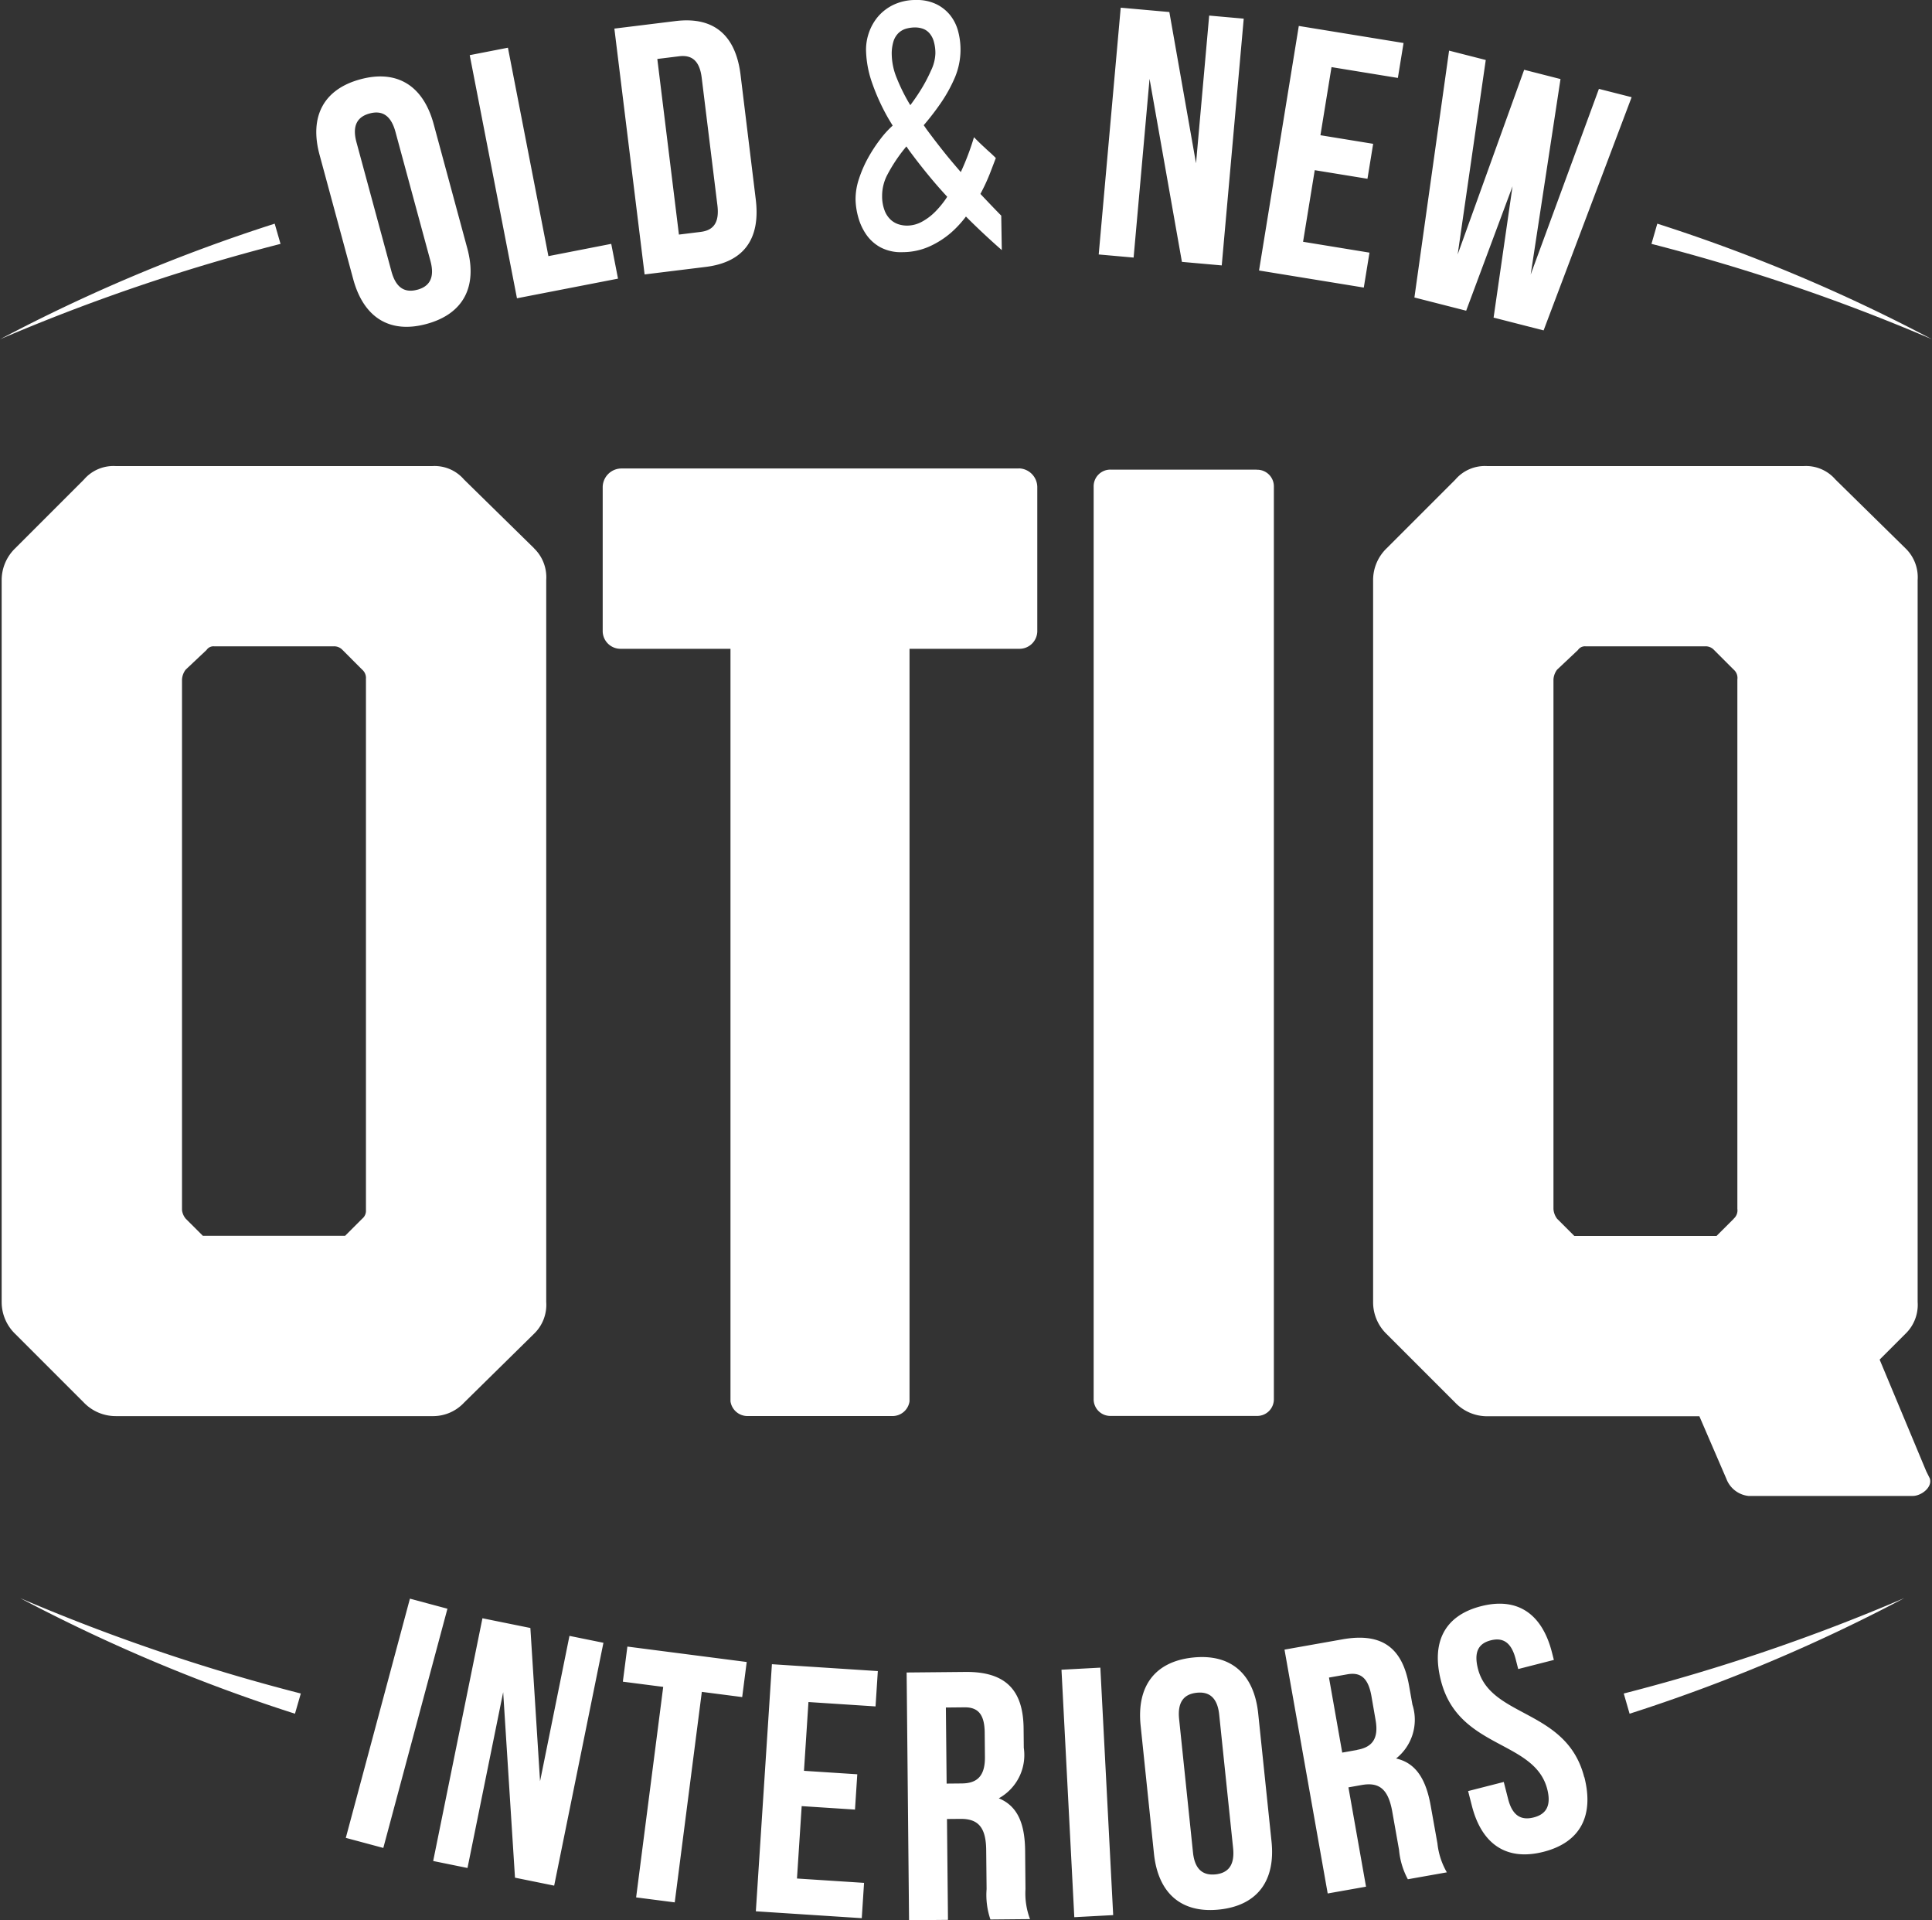
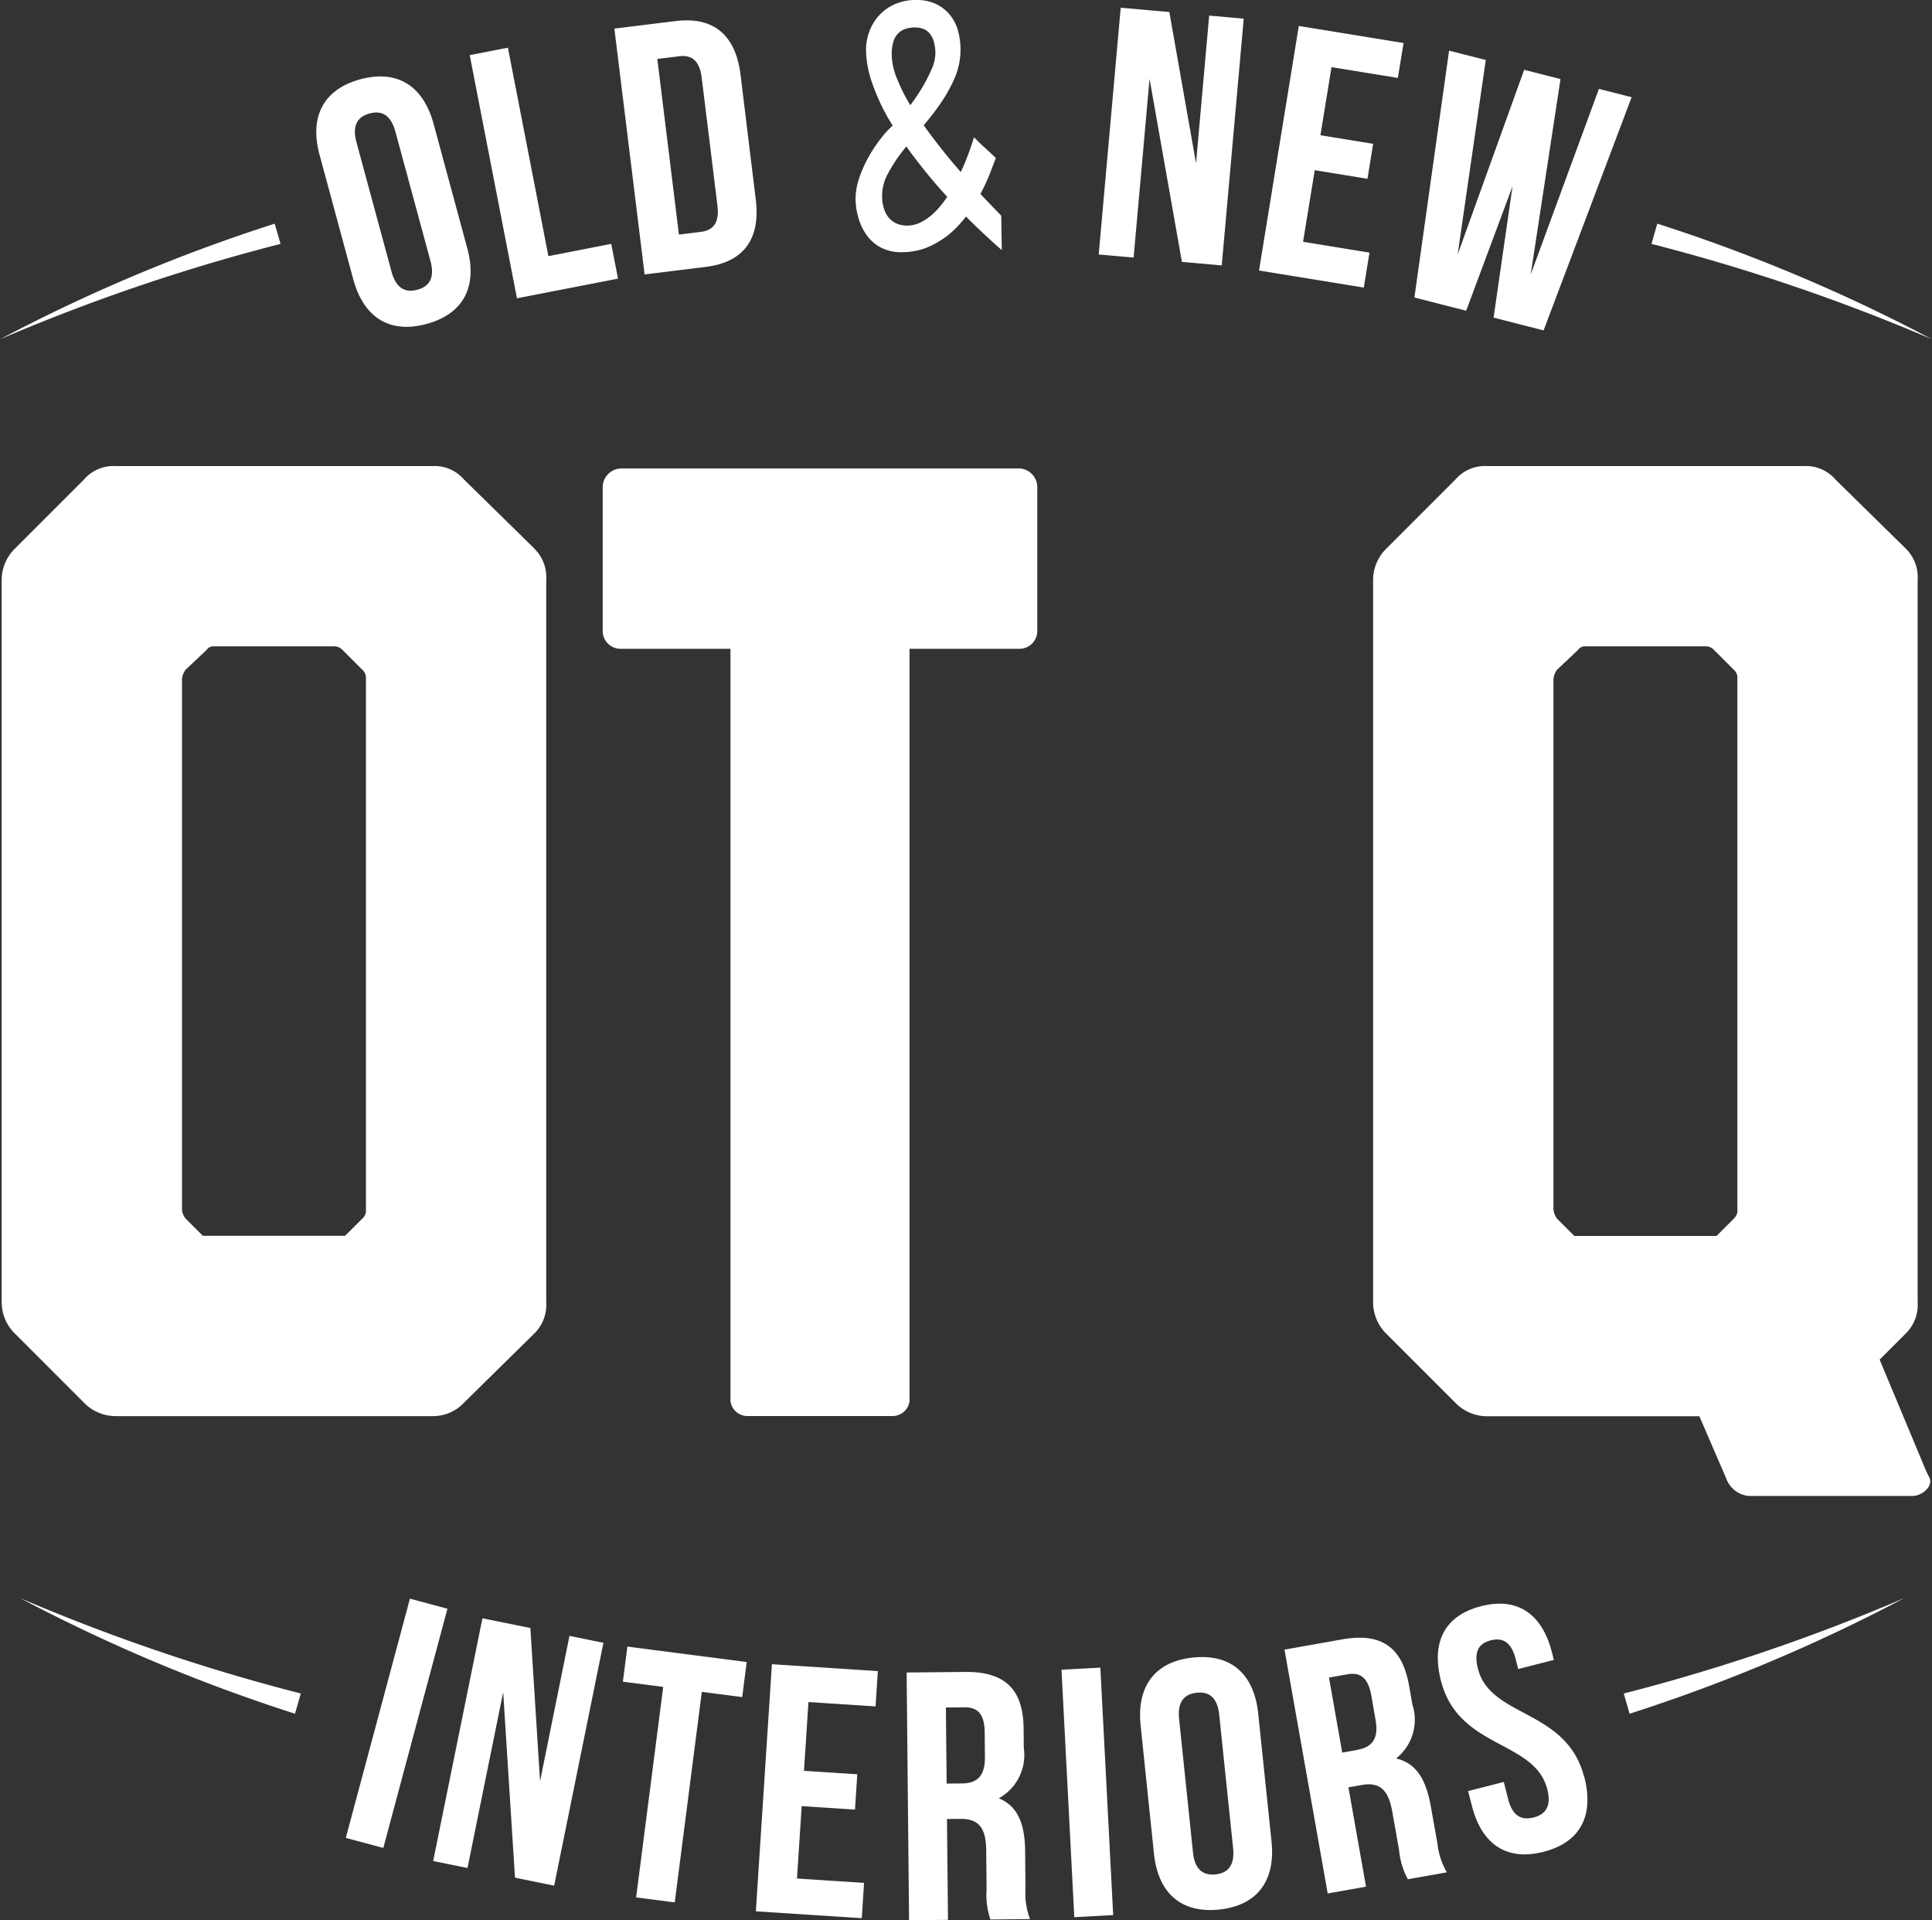
<svg xmlns="http://www.w3.org/2000/svg" height="92.133" viewBox="0 0 92.712 92.133" width="92.712">
  <rect x="0" y="0" width="92.712" height="92.133" fill="#333333" stroke="none" />
  <clipPath id="a">
    <path d="m0 0h92.712v92.133h-92.712z" />
  </clipPath>
  <g clip-path="url(#a)" fill="#fff">
    <path d="m25.8 72.293-3.358-3.293a1.864 1.864 0 0 0 -1.529-.647h-15.183a1.866 1.866 0 0 0 -1.53.647l-3.3 3.3a2.123 2.123 0 0 0 -.647 1.529v34.636a2.122 2.122 0 0 0 .647 1.522l3.3 3.3a2.125 2.125 0 0 0 1.53.647h15.241a2.029 2.029 0 0 0 1.471-.647l3.354-3.3a1.93 1.93 0 0 0 .589-1.529v-34.635a1.931 1.931 0 0 0 -.589-1.529m-8.062 6.3v25.454a.49.49 0 0 1 -.177.412l-.824.823h-6.825l-.824-.823a.786.786 0 0 1 -.177-.412v-25.458a.862.862 0 0 1 .177-.471l1-.942a.4.4 0 0 1 .354-.177h5.762a.551.551 0 0 1 .412.177l.941.942a.525.525 0 0 1 .177.471" transform="translate(-.173 -45.991)" />
    <path d="m108.4 68.722h-19.09a.905.905 0 0 0 -.882.883v6.944a.855.855 0 0 0 .882.824h5.25v36.106a.825.825 0 0 0 .824.706h6.944a.825.825 0 0 0 .824-.706v-36.106h5.248a.855.855 0 0 0 .883-.824v-6.949a.906.906 0 0 0 -.883-.883" transform="translate(-59.506 -46.245)" />
-     <path d="m168.281 68.9h-7a.8.8 0 0 0 -.824.823v43.755a.8.8 0 0 0 .824.824h7a.8.8 0 0 0 .824-.824v-43.75a.8.8 0 0 0 -.824-.823" transform="translate(-107.975 -46.368)" />
    <path d="m228.189 116.932-.176-.354-2.236-5.355 1.236-1.236a1.928 1.928 0 0 0 .588-1.529v-34.635a1.928 1.928 0 0 0 -.588-1.529l-3.354-3.294a1.866 1.866 0 0 0 -1.53-.647h-15.182a1.866 1.866 0 0 0 -1.53.647l-3.3 3.3a2.119 2.119 0 0 0 -.647 1.529v34.636a2.119 2.119 0 0 0 .647 1.529l3.3 3.3a2.123 2.123 0 0 0 1.53.647h10.18l1.295 3a1.281 1.281 0 0 0 1.059.823h7.885c.411 0 .941-.411.824-.823m-9.415-12.475-.824.823h-6.826l-.824-.823a.863.863 0 0 1 -.176-.471v-25.405a.863.863 0 0 1 .176-.471l1-.942a.4.4 0 0 1 .353-.177h5.766a.551.551 0 0 1 .412.177l.942.942a.525.525 0 0 1 .176.471v25.4a.525.525 0 0 1 -.176.471" transform="translate(-135.578 -45.991)" />
    <path d="m52.035 5.948c-.5-1.835-1.749-2.622-3.518-2.143s-2.453 1.795-1.955 3.627l1.616 5.968c.5 1.835 1.749 2.622 3.518 2.142s2.452-1.79 1.955-3.625zm-.783 7.952c-.574.156-1.019-.058-1.241-.878l-1.678-6.193c-.222-.819.054-1.228.628-1.384s1.018.059 1.241.878l1.679 6.194c.222.82-.054 1.229-.628 1.384m6.29-1.612-1.943-10-1.833.357 2.267 11.665 4.849-.942-.325-1.669zm20.731-2.989.021-.037a9.038 9.038 0 0 0 .435-.941q.172-.445.283-.741l-.166-.161c-.056-.053-.114-.107-.175-.16s-.125-.113-.191-.177c-.155-.139-.327-.306-.516-.5a12.338 12.338 0 0 1 -.633 1.673c-.228-.263-.45-.524-.663-.784q-.485-.6-.962-1.245c-.054-.074-.1-.146-.154-.219a12.693 12.693 0 0 0 .8-1.036 7.059 7.059 0 0 0 .7-1.264 3.449 3.449 0 0 0 .147-2.226 2.093 2.093 0 0 0 -.373-.747 1.946 1.946 0 0 0 -.67-.535 2.153 2.153 0 0 0 -1-.2 2.455 2.455 0 0 0 -1.057.231 2.273 2.273 0 0 0 -.736.561 2.4 2.4 0 0 0 -.438.769 2.467 2.467 0 0 0 -.141.854 5.049 5.049 0 0 0 .299 1.585 10.092 10.092 0 0 0 .739 1.626c.075.133.16.265.24.4a4.657 4.657 0 0 0 -.584.64 7.147 7.147 0 0 0 -.591.9 5.774 5.774 0 0 0 -.442 1.014 3.07 3.07 0 0 0 -.164 1 3.429 3.429 0 0 0 .129.841 2.711 2.711 0 0 0 .382.829 1.985 1.985 0 0 0 .69.619 2.1 2.1 0 0 0 1.068.229 3.167 3.167 0 0 0 1.281-.275 4.265 4.265 0 0 0 1.037-.664 5.094 5.094 0 0 0 .71-.77q.809.811 1.721 1.611l-.027-1.654c-.346-.351-.676-.7-1-1.043m-4.253-6.647a2 2 0 0 1 .087-.689.956.956 0 0 1 .255-.4.886.886 0 0 1 .357-.194 1.619 1.619 0 0 1 .392-.056 1.148 1.148 0 0 1 .394.059.754.754 0 0 1 .314.208 1.034 1.034 0 0 1 .211.382 2.048 2.048 0 0 1 .083.6 2.036 2.036 0 0 1 -.208.814 7.532 7.532 0 0 1 -.524.983c-.148.237-.307.462-.47.683-.017-.028-.036-.057-.053-.085a8.792 8.792 0 0 1 -.6-1.218 3.1 3.1 0 0 1 -.238-1.077m2.633 6.818a4.475 4.475 0 0 1 -.546.672 2.726 2.726 0 0 1 -.631.477 1.5 1.5 0 0 1 -.7.191 1.348 1.348 0 0 1 -.419-.059 1.012 1.012 0 0 1 -.38-.215 1.169 1.169 0 0 1 -.293-.429 1.914 1.914 0 0 1 -.127-.719 2.165 2.165 0 0 1 .269-1.052 7.675 7.675 0 0 1 .695-1.076c.063-.082.132-.166.2-.249.05.07.095.141.146.21q.586.793 1.187 1.5c.2.236.412.471.626.705l-.024.038m14.988 3.5 5.027.819.273-1.676-3.187-.521.56-3.435 2.53.412.273-1.677-2.53-.412.532-3.268 3.184.519.273-1.676-5.027-.818zm-24.881-9.392c-.233-1.886-1.269-2.803-3.123-2.575l-2.932.361 1.451 11.795 2.932-.361c1.854-.228 2.637-1.368 2.4-3.255zm-1.912 7.54-1.045.129-1.037-8.426 1.045-.129c.59-.072.981.187 1.085 1.03l.755 6.133c.1.843-.213 1.189-.8 1.262m43.1-6.861-3.274 8.908 1.431-9.379-1.744-.445-3.191 8.859 1.348-9.329-1.76-.449-1.664 11.844 2.484.634 2.225-5.969-.909 6.3 2.4.614 4.224-11.189zm-19.334 3.571-1.28-7.258-2.334-.208-1.056 11.84 1.675.149.765-8.576 1.553 8.782 1.911.17 1.055-11.839-1.658-.148z" transform="translate(-31.226)" />
    <path d="m64.032 238.489 1.937.25-1.3 10.1 1.853.239 1.3-10.1 1.937.25.217-1.683-5.726-.74zm6.382 11.017 5.083.33.11-1.694-3.219-.209.226-3.473 2.558.166.11-1.694-2.558-.166.215-3.3 3.219.21.11-1.695-5.083-.33zm-16.6-15-3.077 11.477 1.8.483 3.077-11.477zm6.245 8.76-.465-7.353-2.3-.466-2.364 11.646 1.647.335 1.712-8.435.567 8.9 1.88.382 2.364-11.652-1.63-.331zm34.461-3.256c-.2-1.891-1.306-2.869-3.13-2.679s-2.707 1.375-2.511 3.266l.64 6.147c.2 1.891 1.306 2.868 3.13 2.678s2.708-1.374 2.511-3.265zm-2.046 7.724c-.591.061-1-.221-1.084-1.065l-.664-6.383c-.088-.844.25-1.2.841-1.265s1 .22 1.084 1.065l.665 6.383c.088.844-.25 1.2-.841 1.265m10.325-3.284c-.216-1.22-.674-2.054-1.662-2.275a2.37 2.37 0 0 0 .783-2.587l-.163-.92c-.32-1.806-1.3-2.547-3.2-2.209l-2.775.492 2.073 11.7 1.839-.326-.844-4.765.635-.113c.836-.148 1.275.188 1.468 1.275l.326 1.839a3.655 3.655 0 0 0 .422 1.408l1.872-.332a3.507 3.507 0 0 1 -.452-1.386zm-3.528-2.686-.719.128-.636-3.6.886-.157c.652-.115 1 .2 1.15 1.038l.2 1.154c.166.937-.2 1.312-.885 1.433m-15.932 4.842c-.012-1.24-.327-2.136-1.264-2.517a2.371 2.371 0 0 0 1.2-2.423l-.009-.934c-.018-1.834-.859-2.725-2.795-2.706l-2.818.027.116 11.886 1.868-.018-.048-4.839.645-.006c.849-.008 1.227.4 1.237 1.5l.019 1.868a3.654 3.654 0 0 0 .184 1.459l1.9-.018a3.508 3.508 0 0 1 -.218-1.441zm-3.037-3.23-.73.007-.036-3.65.9-.009c.663-.007.955.364.963 1.213l.011 1.172c.009.95-.412 1.261-1.108 1.267m29.867-.3c-.84-3.29-4.491-2.831-5.1-5.2-.21-.823.04-1.22.615-1.366s.985.082 1.195.9l.122.477 1.711-.437-.092-.362c-.471-1.843-1.644-2.665-3.4-2.216s-2.4 1.733-1.926 3.577c.84 3.29 4.491 2.831 5.1 5.2.21.823-.076 1.211-.652 1.358s-1.013-.057-1.224-.879l-.21-.823-1.711.437.181.708c.471 1.842 1.661 2.66 3.438 2.206s2.429-1.742 1.959-3.584m-25.091-5.152.615 11.873 1.866-.1-.616-11.873z" transform="translate(-34.143 -157.805)" />
    <path d="m78.2 104.3a80.91 80.91 0 0 0 13.182-5.547 92.3 92.3 0 0 1 -13.462 4.578zm-65.018-71.49a80.984 80.984 0 0 0 -13.182 5.547 92.3 92.3 0 0 1 13.462-4.577zm66.348 0-.28.97a92.3 92.3 0 0 1 13.462 4.577 80.992 80.992 0 0 0 -13.182-5.547m-65.375 71.49.28-.969a92.3 92.3 0 0 1 -13.463-4.575 80.911 80.911 0 0 0 13.183 5.544" transform="translate(0 -22.079)" />
  </g>
</svg>